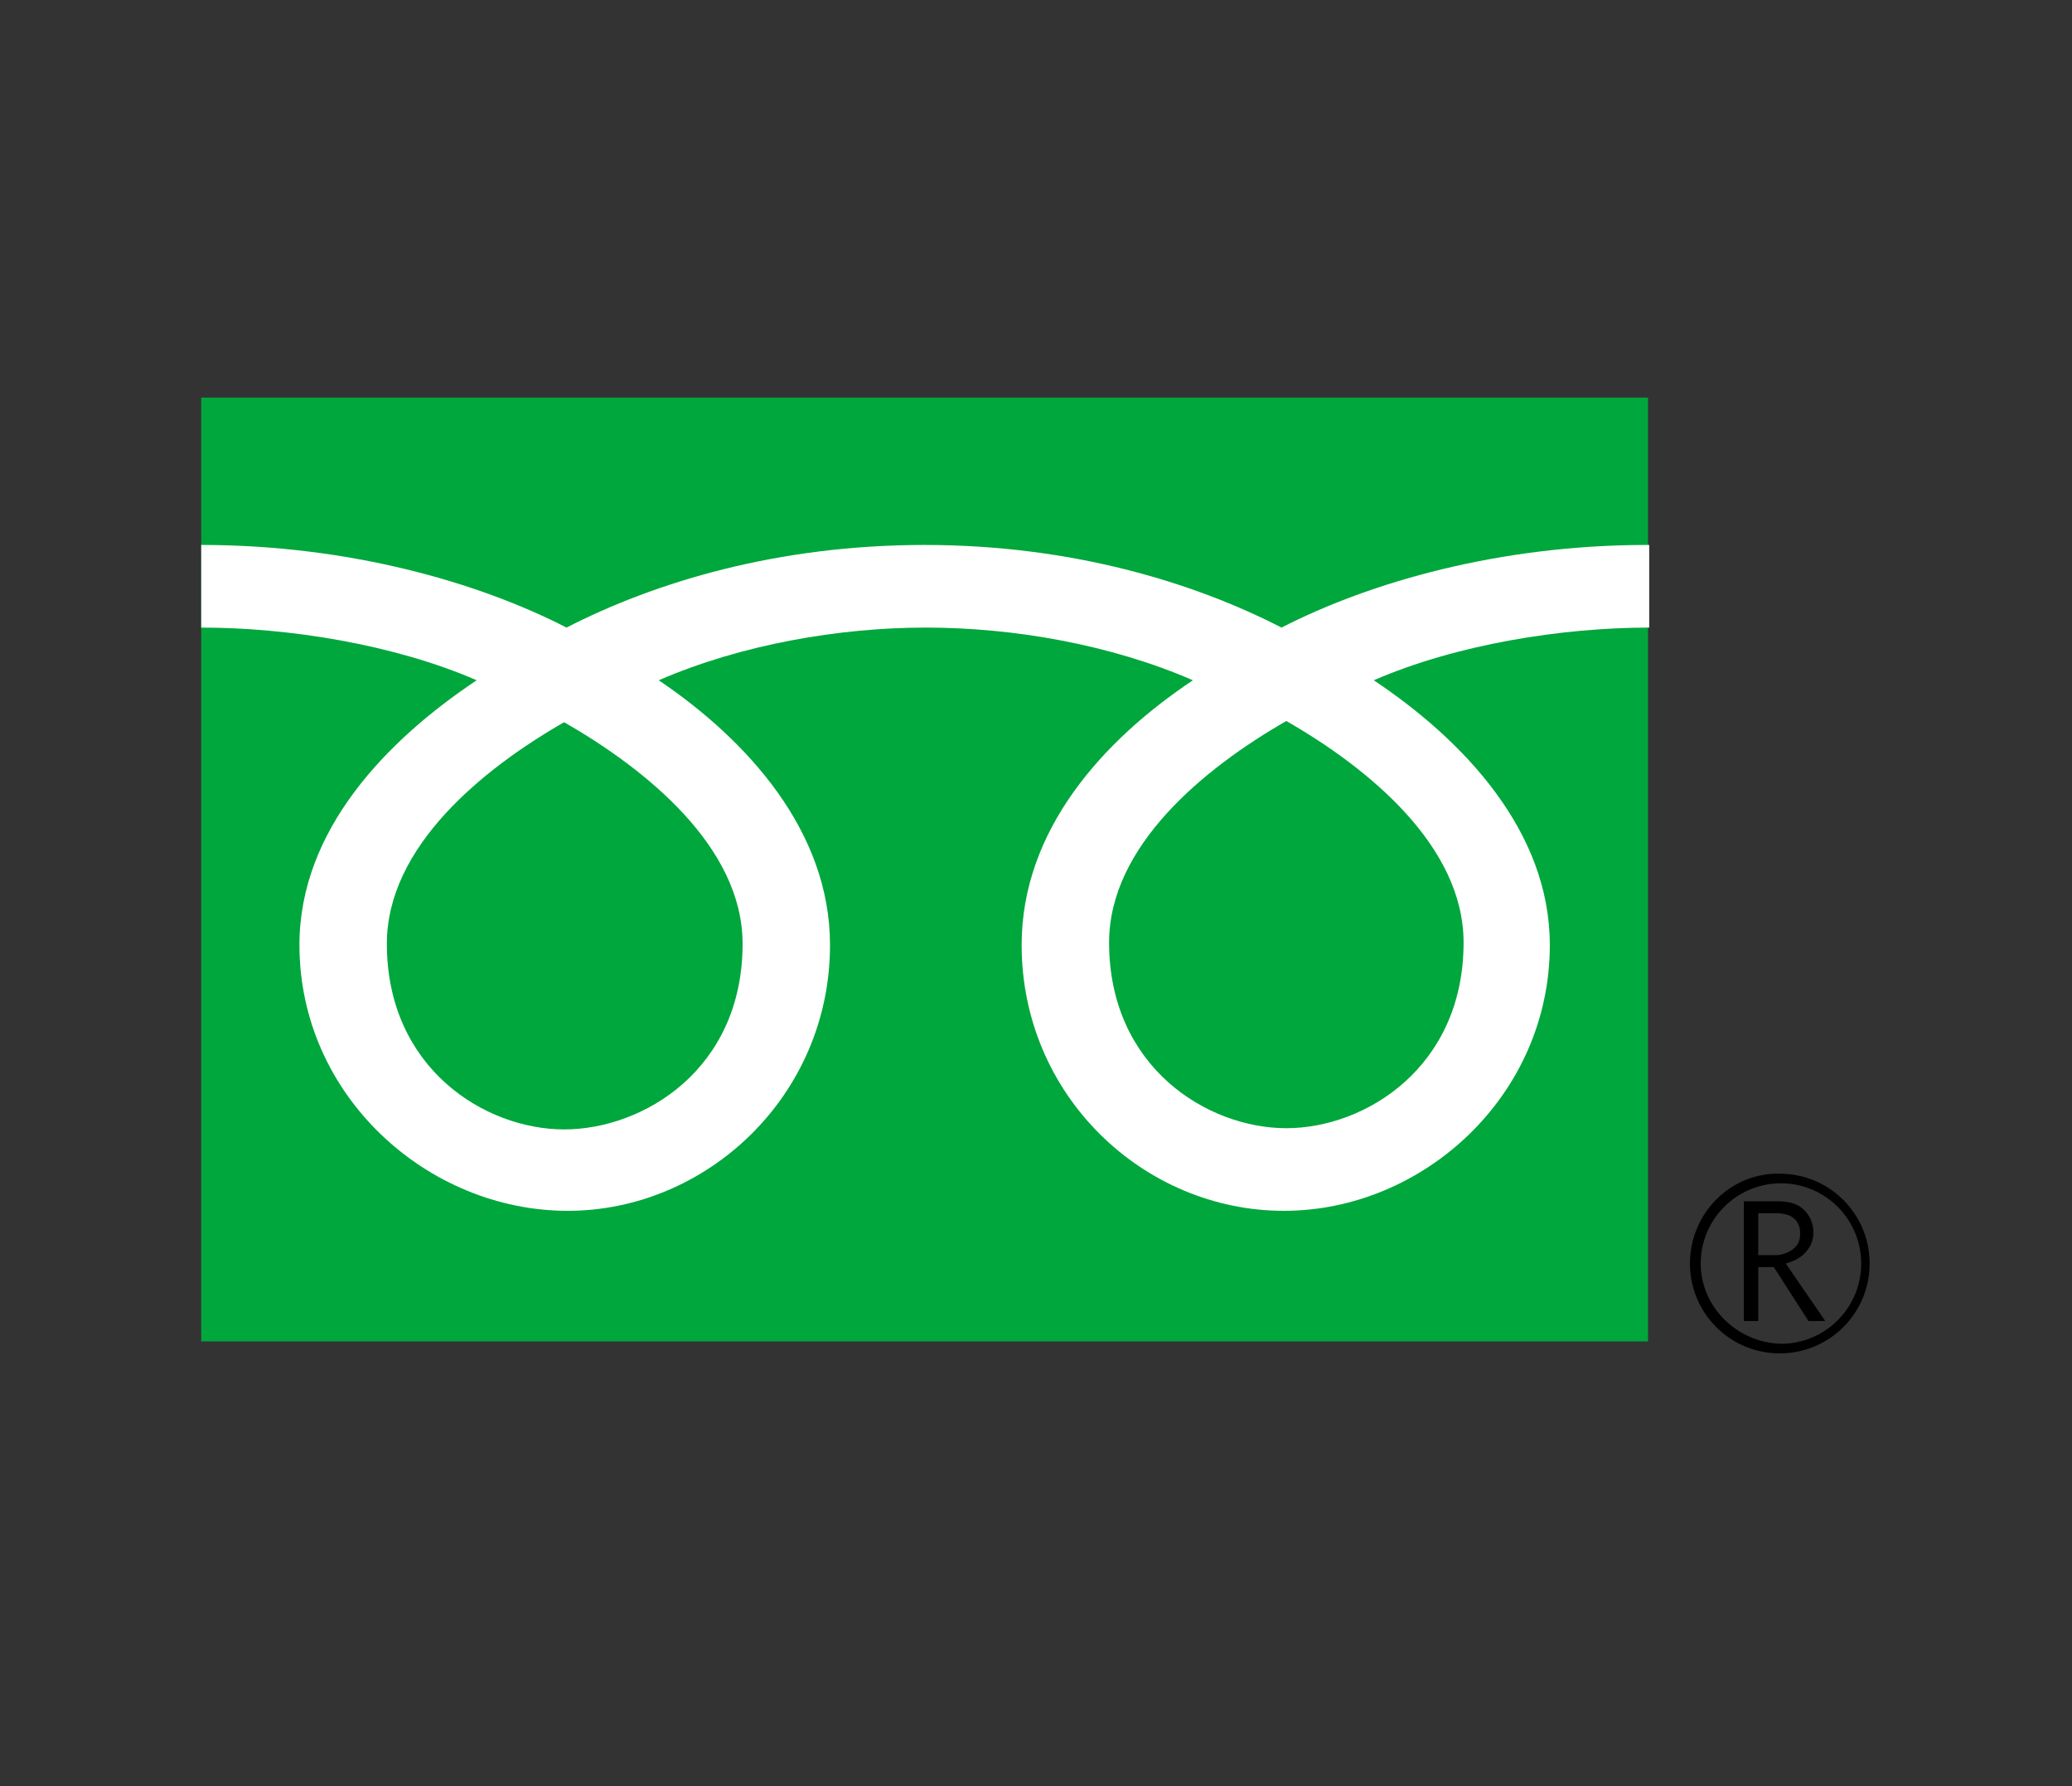
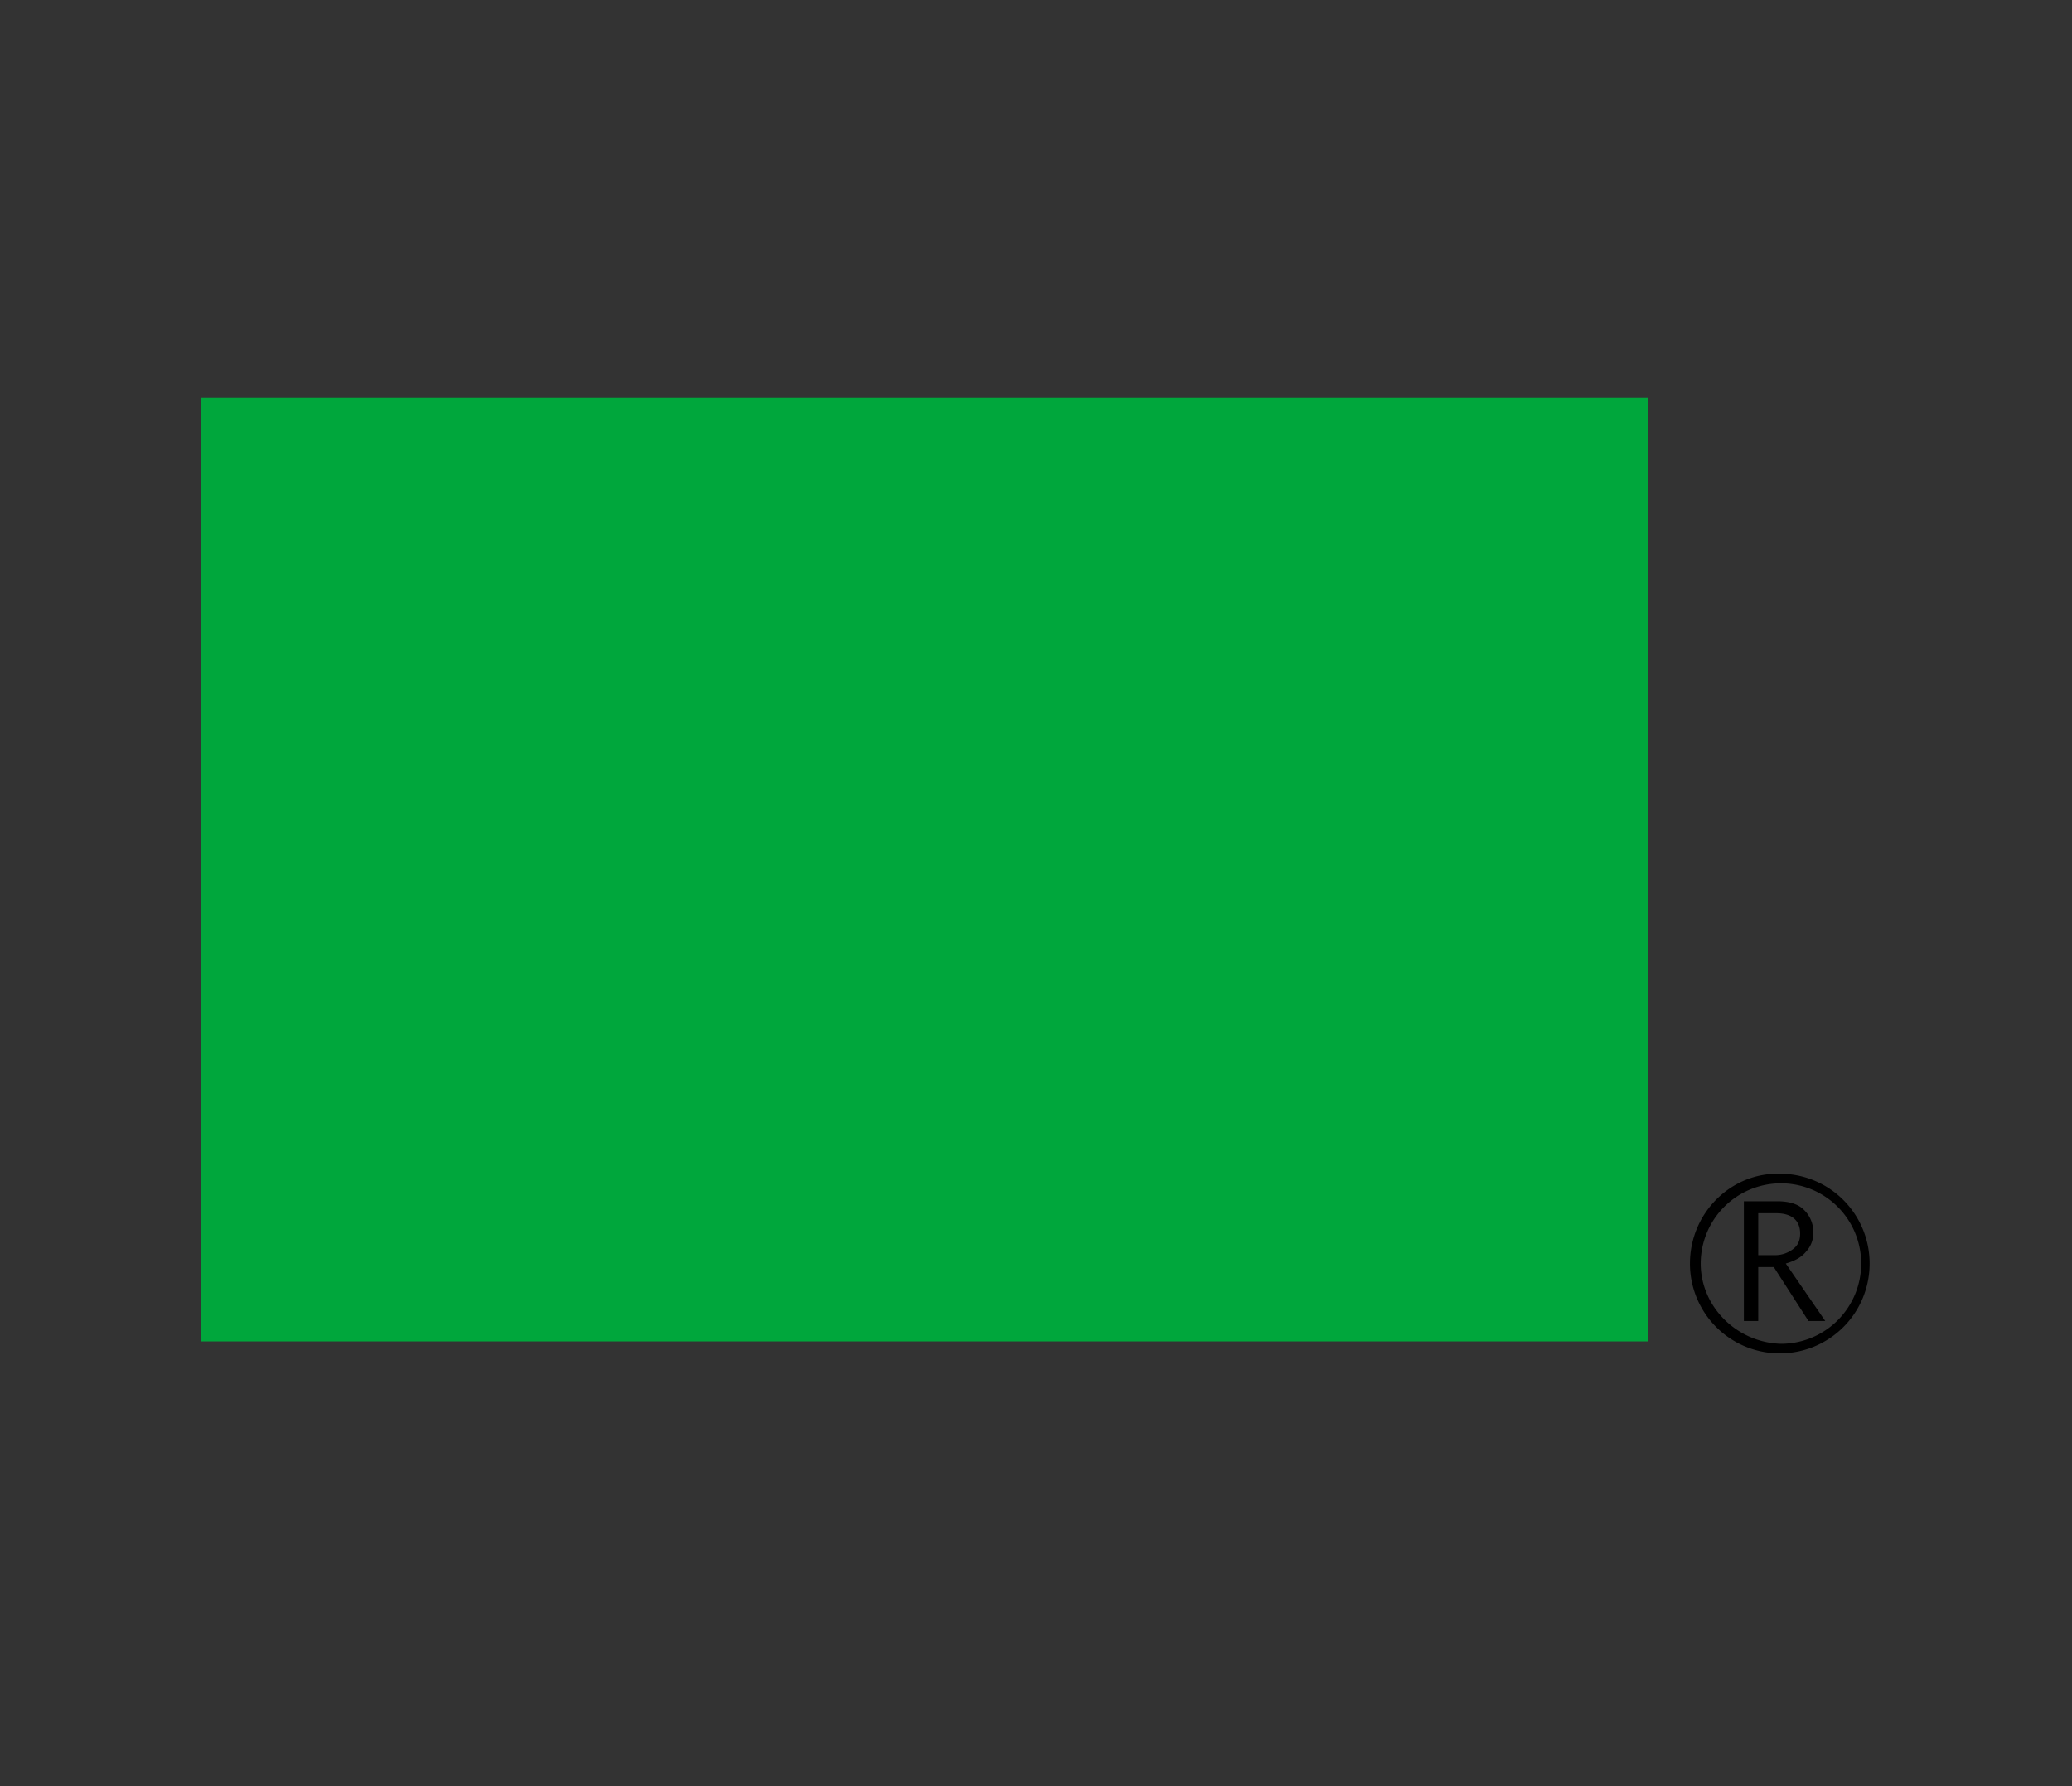
<svg xmlns="http://www.w3.org/2000/svg" width="58" height="50" fill="none">
  <rect width="100%" height="100%" fill="#333333" stroke="none" />
  <path d="M46.132 11.13h-40.5v26.42h40.5V11.13z" fill="#00A73C" />
  <path d="M47.306 35.37a2.511 2.511 0 002.514 2.515 2.511 2.511 0 002.515-2.514 2.511 2.511 0 00-2.515-2.515c-1.374-.033-2.514 1.106-2.514 2.515zm.301 0a2.246 2.246 0 112.247 2.247c-1.24-.034-2.247-1.04-2.247-2.246z" fill="#000" />
  <path d="M51.094 36.98h-.47l-.971-1.51h-.436v1.51h-.402v-3.353h.938c.302 0 .57.067.738.235a.859.859 0 01.268.637.761.761 0 01-.201.536c-.134.168-.336.268-.57.335l1.106 1.61zm-1.91-1.844h.502a.823.823 0 00.503-.168c.134-.1.201-.235.201-.436 0-.369-.234-.57-.67-.57h-.503v1.174h-.034z" fill="#000" />
-   <path d="M15.791 31.616c-2.213 0-4.962-1.71-4.962-5.197 0-2.716 2.682-4.895 4.962-6.202 2.28 1.307 4.996 3.486 4.996 6.202 0 3.52-2.783 5.197-4.996 5.197zm15.255-5.23c0-2.716 2.682-4.895 4.961-6.203 2.28 1.308 4.962 3.487 4.962 6.203 0 3.486-2.749 5.196-4.962 5.196-2.212 0-4.961-1.71-4.961-5.197zm15.053-11.131c-4.124 0-7.745 1.04-10.226 2.313-2.48-1.274-5.9-2.313-9.99-2.313-4.124 0-7.544 1.04-10.025 2.313-2.48-1.274-6.101-2.313-10.225-2.313v2.313c2.447 0 5.397.47 7.71 1.475-2.514 1.677-4.961 4.191-4.961 7.41 0 4.224 3.587 7.442 7.51 7.442 3.889 0 7.342-3.218 7.342-7.442 0-3.185-2.313-5.733-4.794-7.41 2.313-1.005 5.062-1.475 7.476-1.475 2.447 0 5.163.47 7.476 1.475-2.514 1.677-4.794 4.191-4.794 7.41 0 4.224 3.42 7.442 7.342 7.442 3.89 0 7.443-3.218 7.443-7.442 0-3.185-2.414-5.733-4.928-7.41 2.313-1.005 5.263-1.475 7.71-1.475v-2.313H46.1z" fill="#fff" />
</svg>